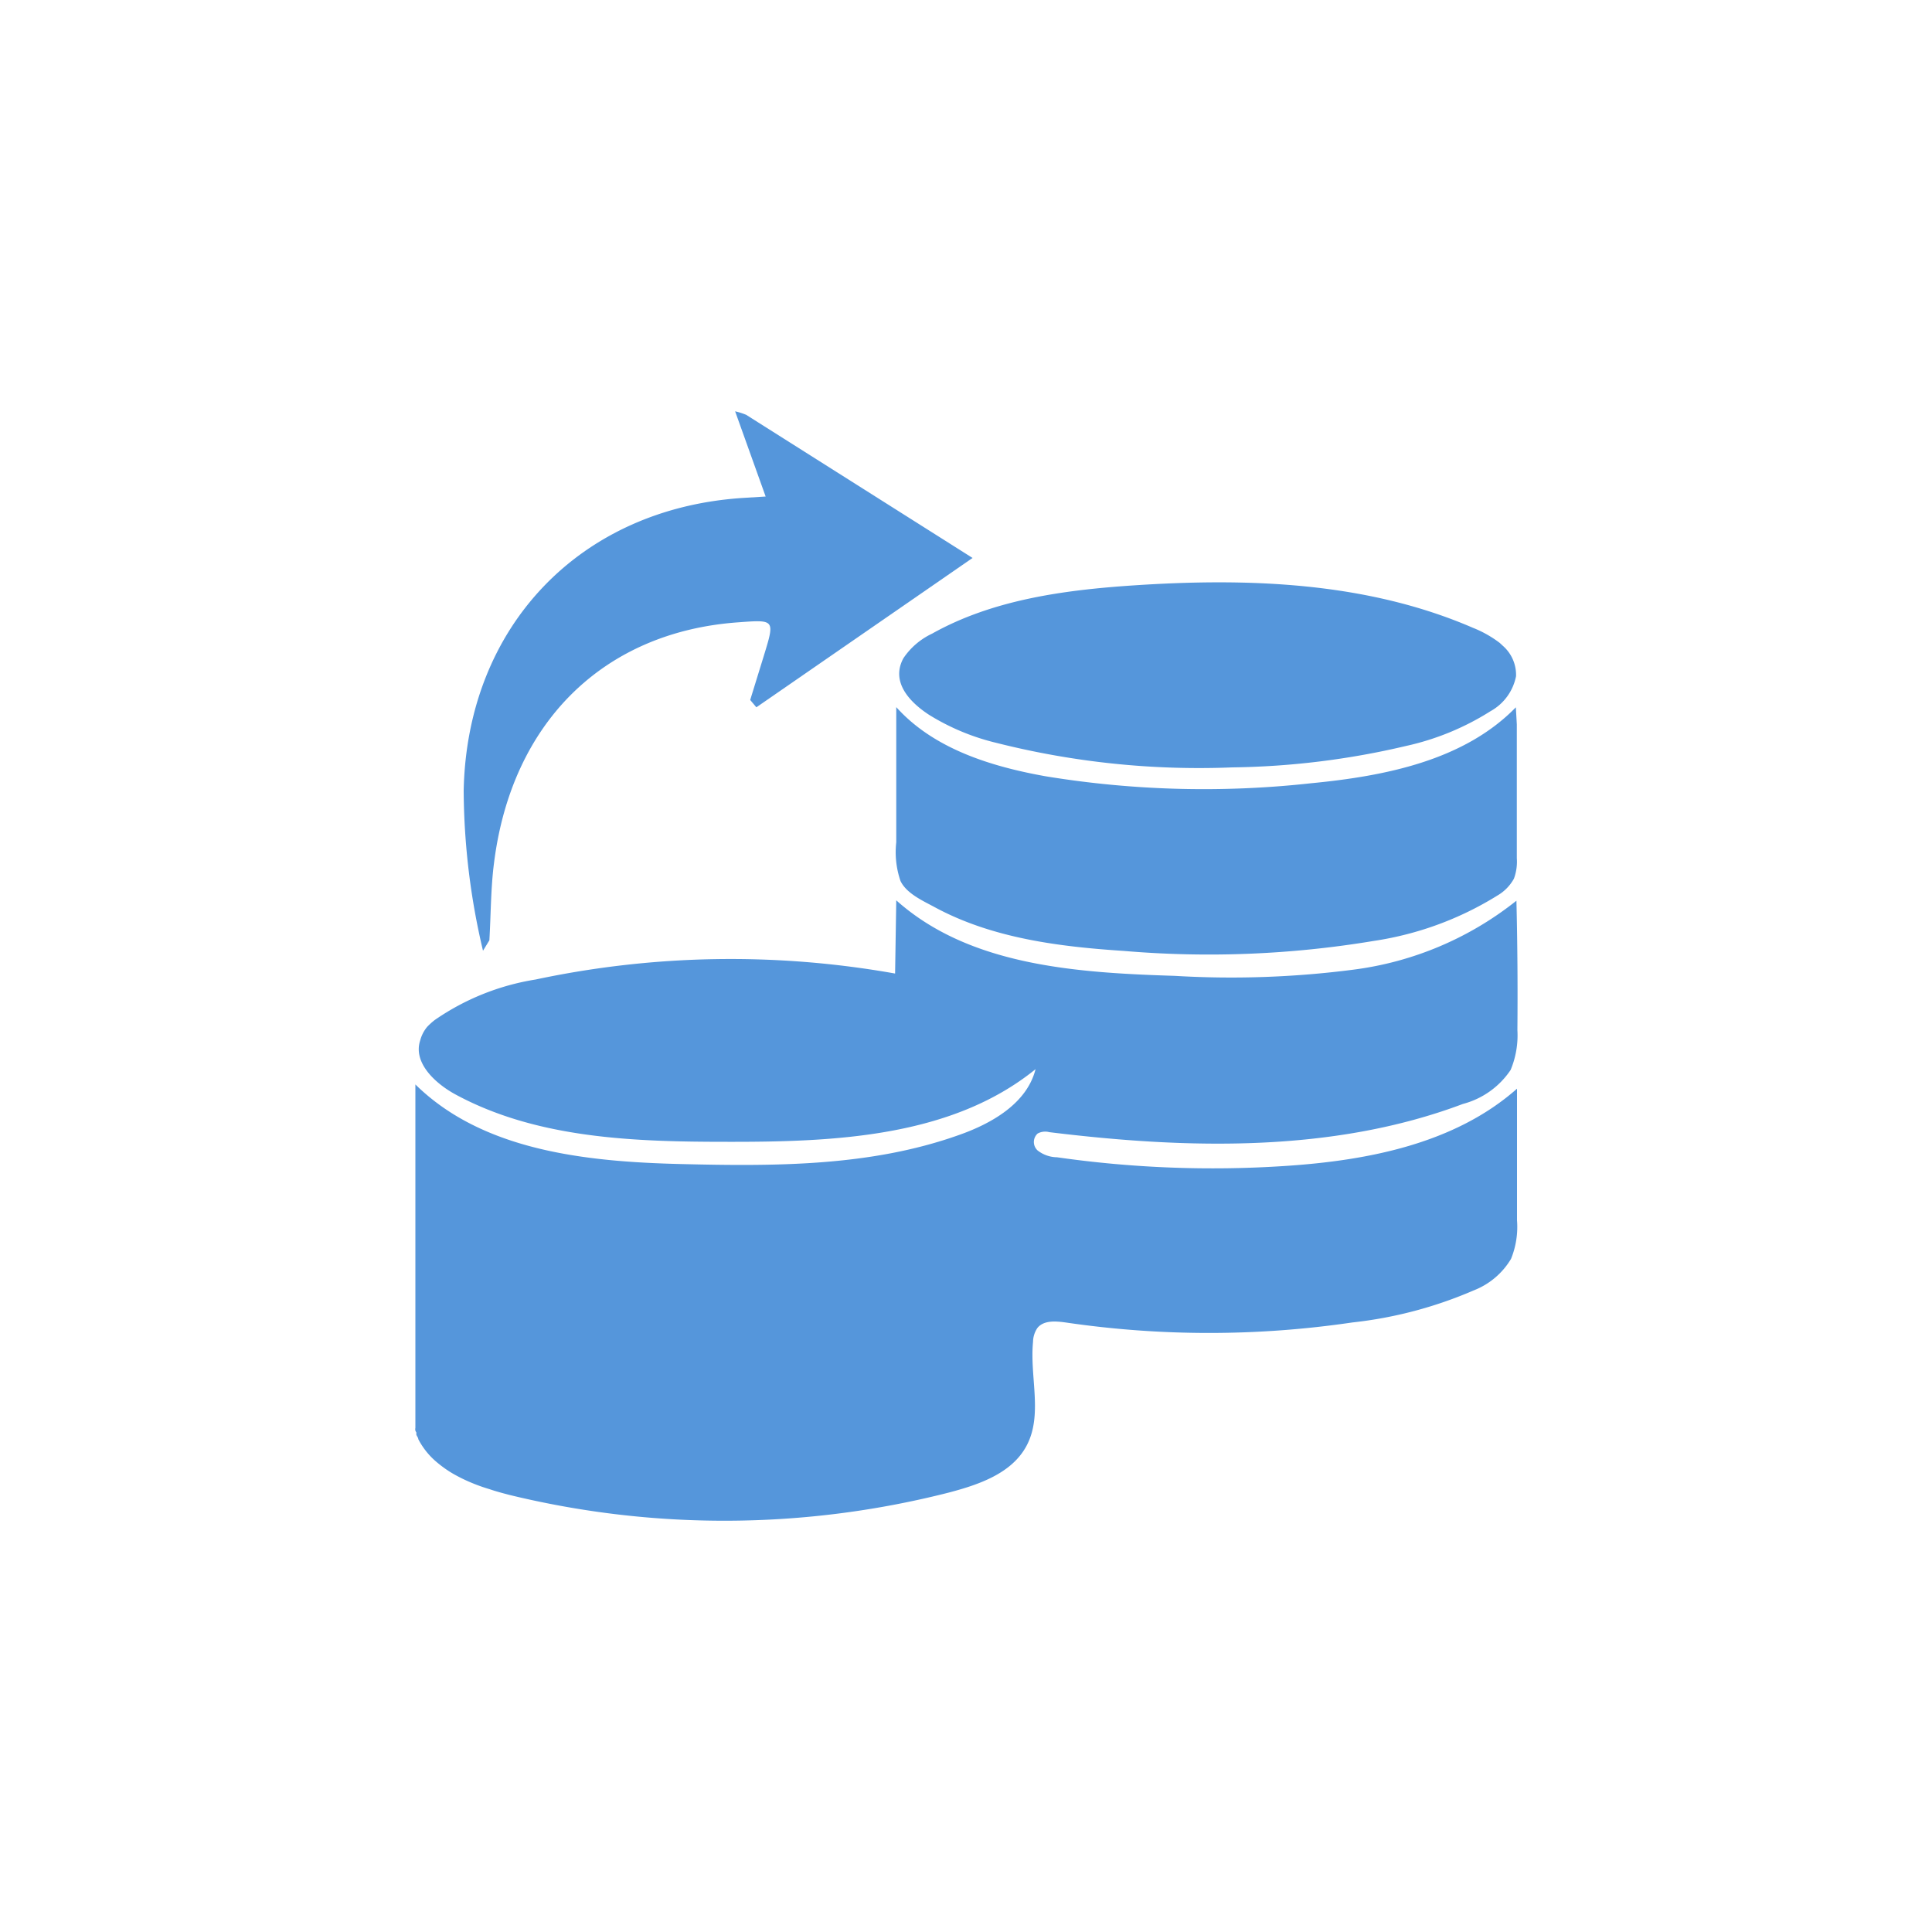
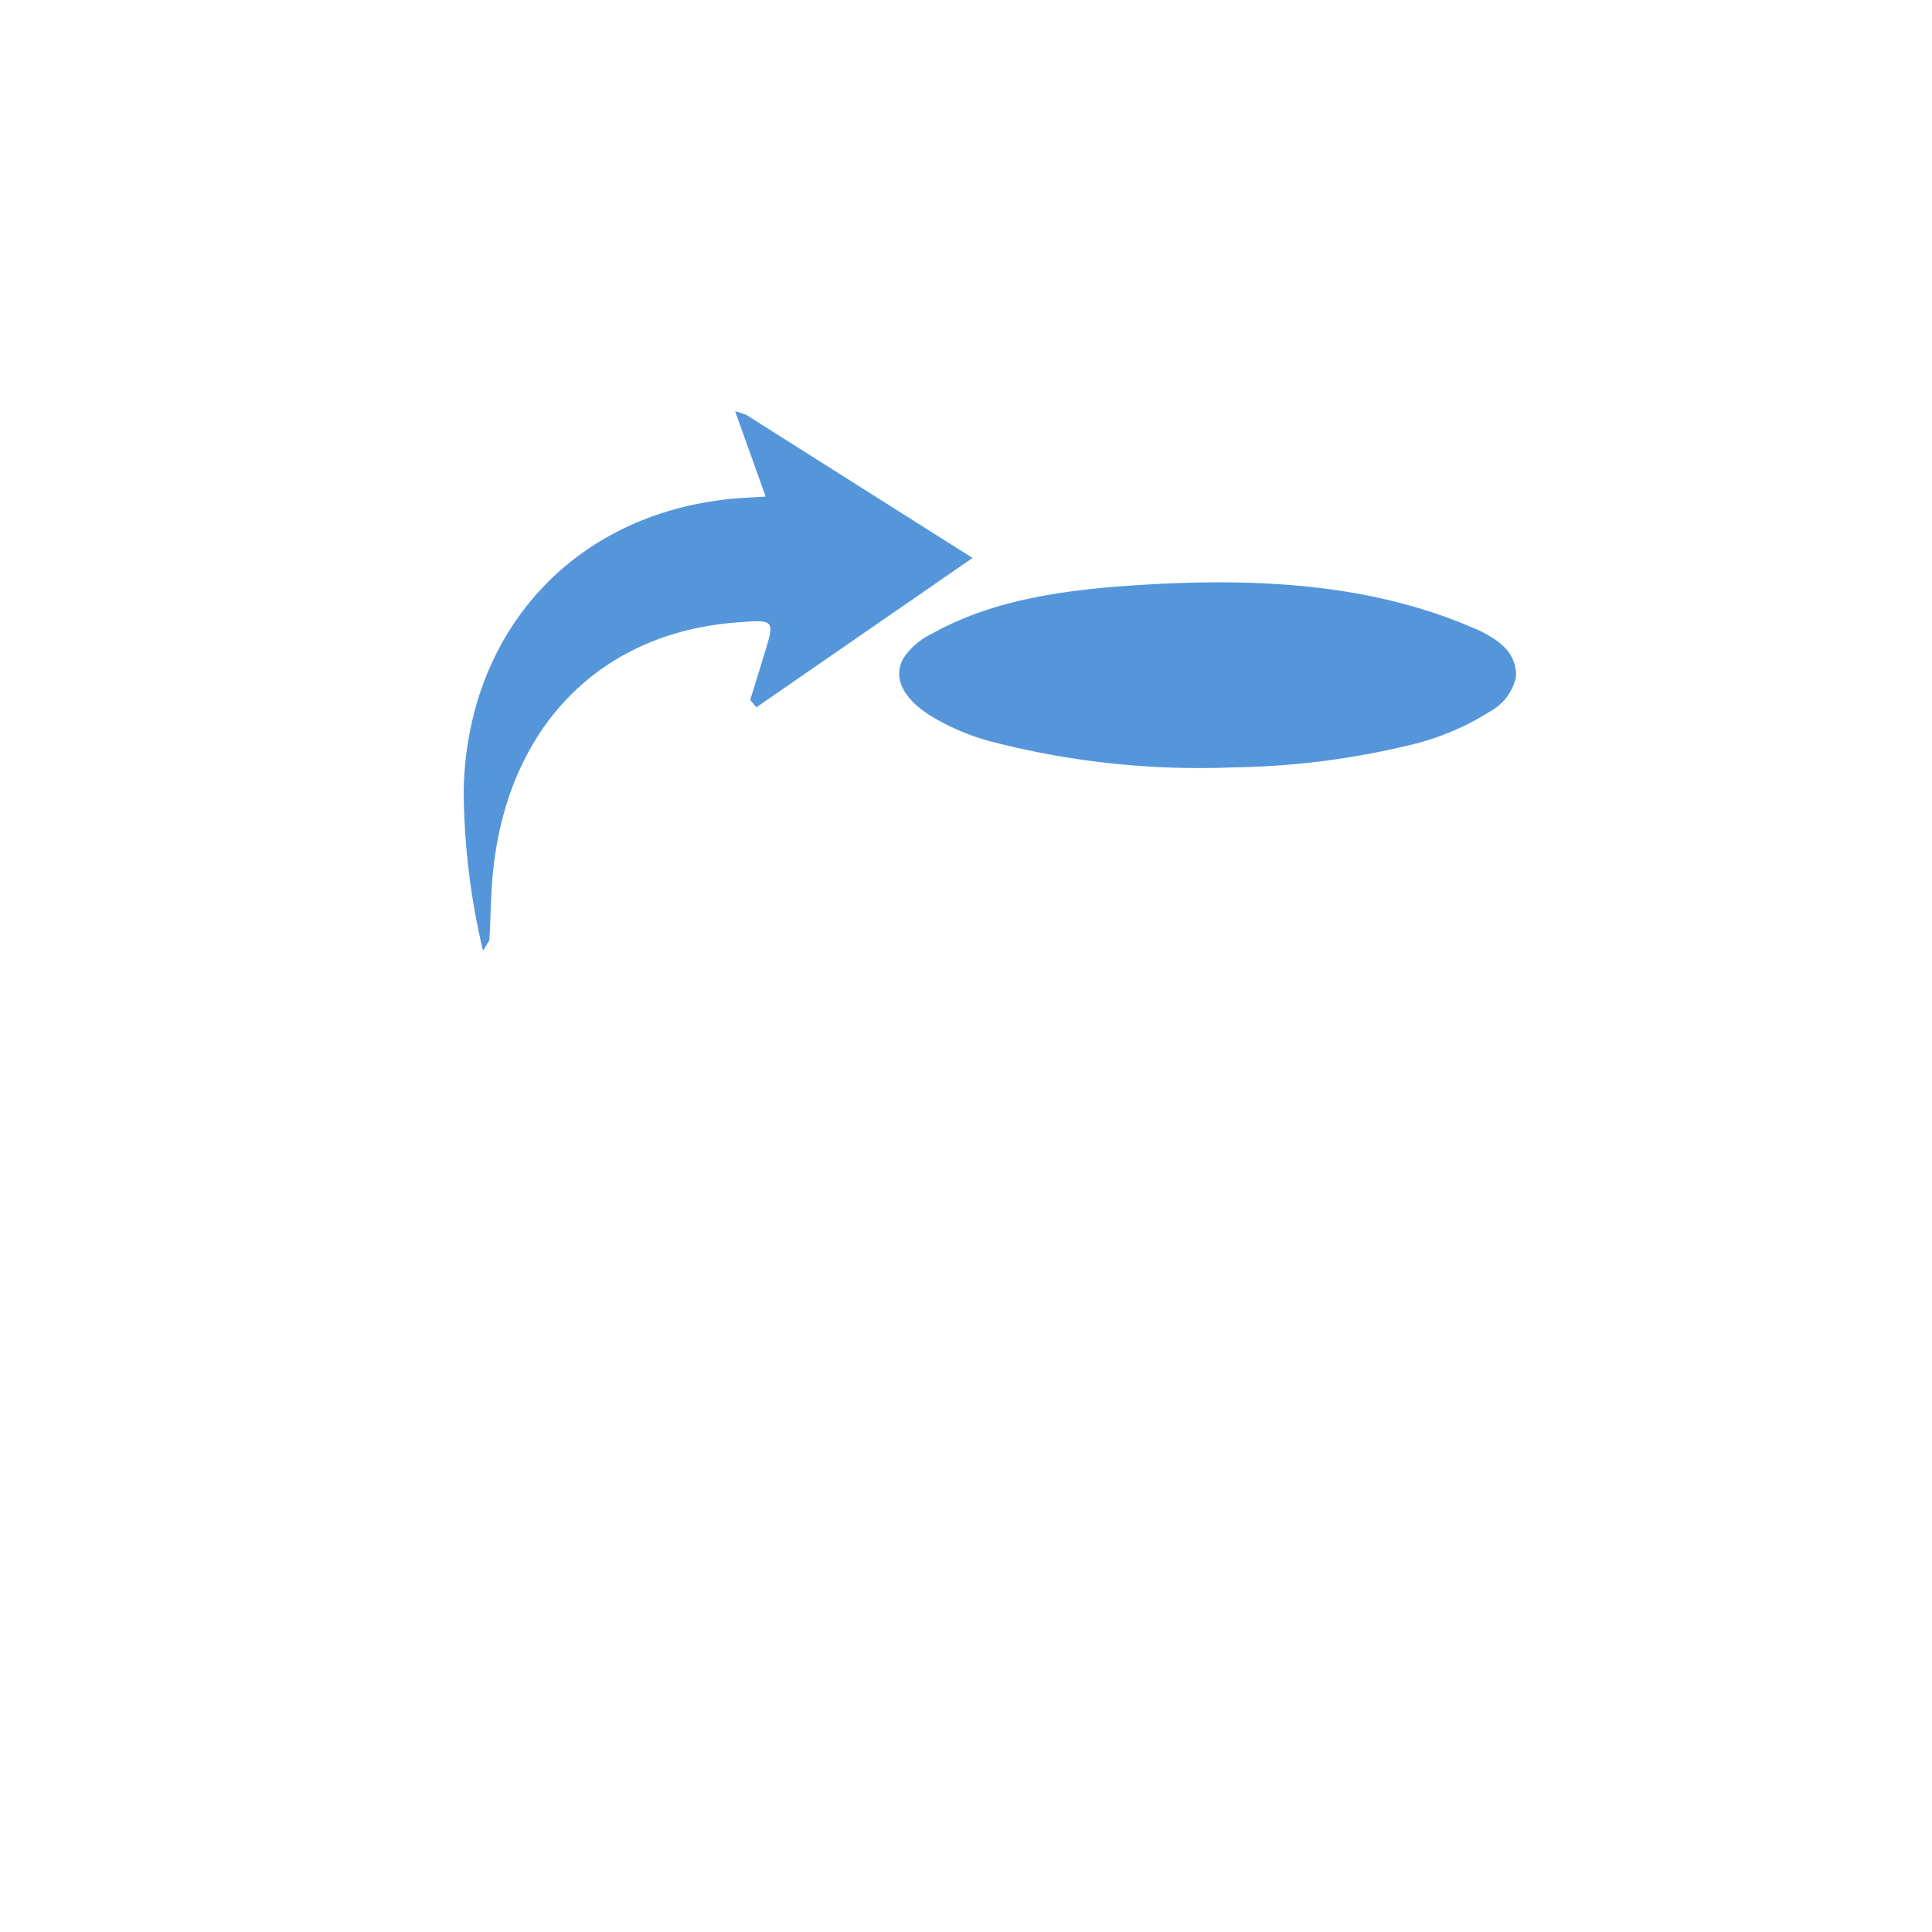
<svg xmlns="http://www.w3.org/2000/svg" id="Layer_1" data-name="Layer 1" viewBox="0 0 100 100">
  <defs>
    <style>.cls-1{fill:#5596db;}</style>
  </defs>
  <title>Artboard 2</title>
-   <path class="cls-1" d="M22.11,53.15a3.42,3.42,0,0,1,.4-.36,12.67,12.67,0,0,1,5.21-2.09,48.56,48.56,0,0,1,18.61-.31l.06-3.79c3.79,3.39,9.33,3.75,14.41,3.91a49.25,49.25,0,0,0,9.25-.32,17,17,0,0,0,8.44-3.57q.08,3.35.05,6.69a4.66,4.66,0,0,1-.35,2.07,4.28,4.28,0,0,1-2.47,1.76C69,59.67,61.48,59.48,54.31,58.6a.82.82,0,0,0-.6.07.59.59,0,0,0,0,.88,1.67,1.67,0,0,0,1,.35,56.87,56.87,0,0,0,11.81.45c4.29-.28,8.79-1.16,12-4l0,6.81a4.39,4.39,0,0,1-.31,2,3.88,3.88,0,0,1-1.93,1.63A21.71,21.71,0,0,1,70,68.45a51,51,0,0,1-14.85,0c-.51-.07-1.12-.12-1.45.28a1.31,1.31,0,0,0-.23.72c-.18,1.82.52,3.79-.34,5.39-.76,1.42-2.45,2-4,2.41a47,47,0,0,1-22.79.12c-.34-.09-.68-.18-1-.29a9.19,9.19,0,0,1-1-.36,8.24,8.24,0,0,1-.94-.47,6,6,0,0,1-.83-.6,3.83,3.83,0,0,1-.66-.73,3.78,3.78,0,0,1-.26-.43c0-.07-.07-.15-.1-.23l0-.12a.41.41,0,0,1-.05-.09.32.32,0,0,1,0-.14V56.13c3.48,3.43,8.82,4,13.71,4.12s9.82.13,14.39-1.49c1.72-.6,3.55-1.64,4-3.42-4.33,3.51-10.36,3.77-15.94,3.76-4.82,0-9.86-.16-14.1-2.46-1.06-.58-2.19-1.65-1.81-2.79A1.82,1.82,0,0,1,22.11,53.15Z" />
-   <path class="cls-1" d="M78.51,37.49v6.93a2.53,2.53,0,0,1-.15,1.06,2.29,2.29,0,0,1-.85.87,16.82,16.82,0,0,1-6.39,2.35,52,52,0,0,1-12.95.52c-3.34-.22-6.81-.65-9.8-2.27-.59-.32-1.45-.7-1.76-1.35a4.58,4.58,0,0,1-.22-2l0-7c1.93,2.15,4.88,3.07,7.73,3.58a50.64,50.64,0,0,0,13.75.36c3.83-.37,7.91-1.18,10.59-3.93Z" />
  <path class="cls-1" d="M77.63,33.28l.15.14A2,2,0,0,1,78.47,35a2.65,2.65,0,0,1-1.32,1.81,13.64,13.64,0,0,1-4.37,1.8,41.28,41.28,0,0,1-9,1.11,42.82,42.82,0,0,1-12.21-1.27A11.81,11.81,0,0,1,48.09,37c-1-.65-2-1.7-1.33-2.93a3.66,3.66,0,0,1,1.48-1.27c3.14-1.76,6.83-2.26,10.43-2.5,6-.4,12.11-.17,17.58,2.2A5.82,5.82,0,0,1,77.63,33.28Z" />
  <path class="cls-1" d="M25,49.21a36.65,36.65,0,0,1-1-8.29C24.17,32.45,30,26.3,38.5,25.77l1.13-.07-1.58-4.41a3.51,3.51,0,0,1,.57.18l11.72,7.41L39.15,36.61l-.32-.38.71-2.3c.57-1.86.57-1.86-1.31-1.72-7,.49-11.75,5.19-12.66,12.46-.17,1.31-.16,2.64-.24,4Z" />
</svg>